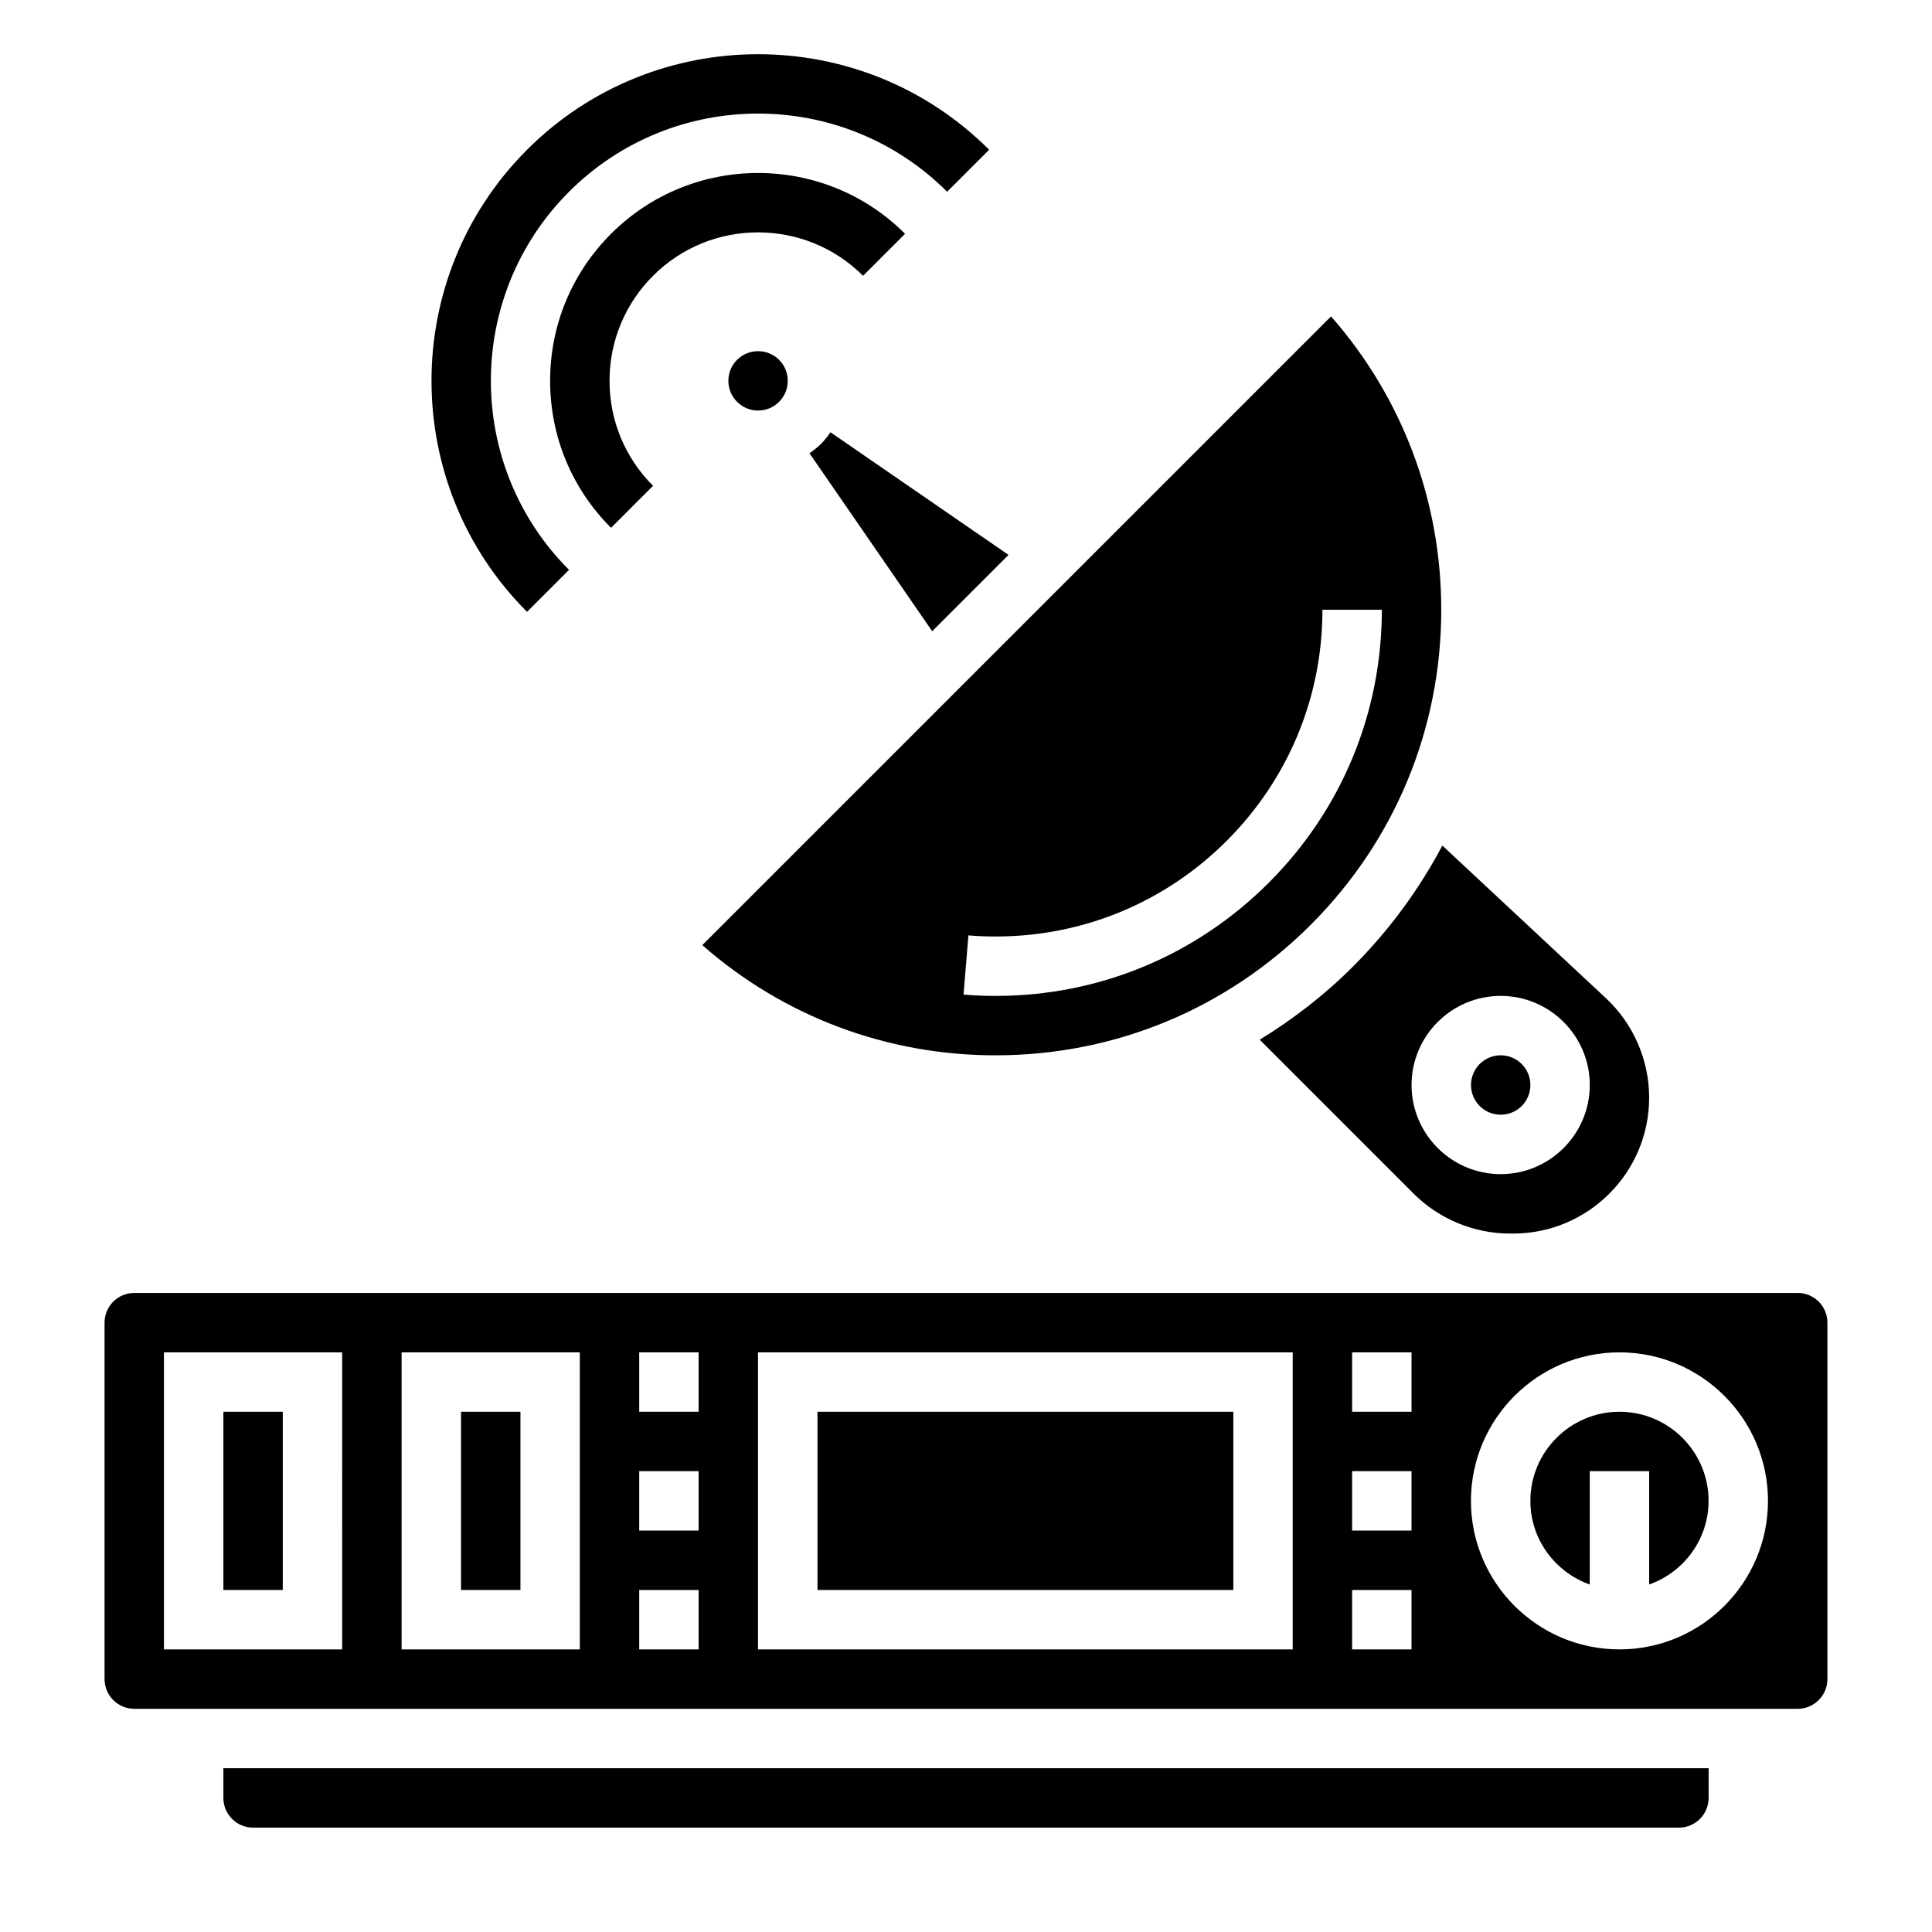
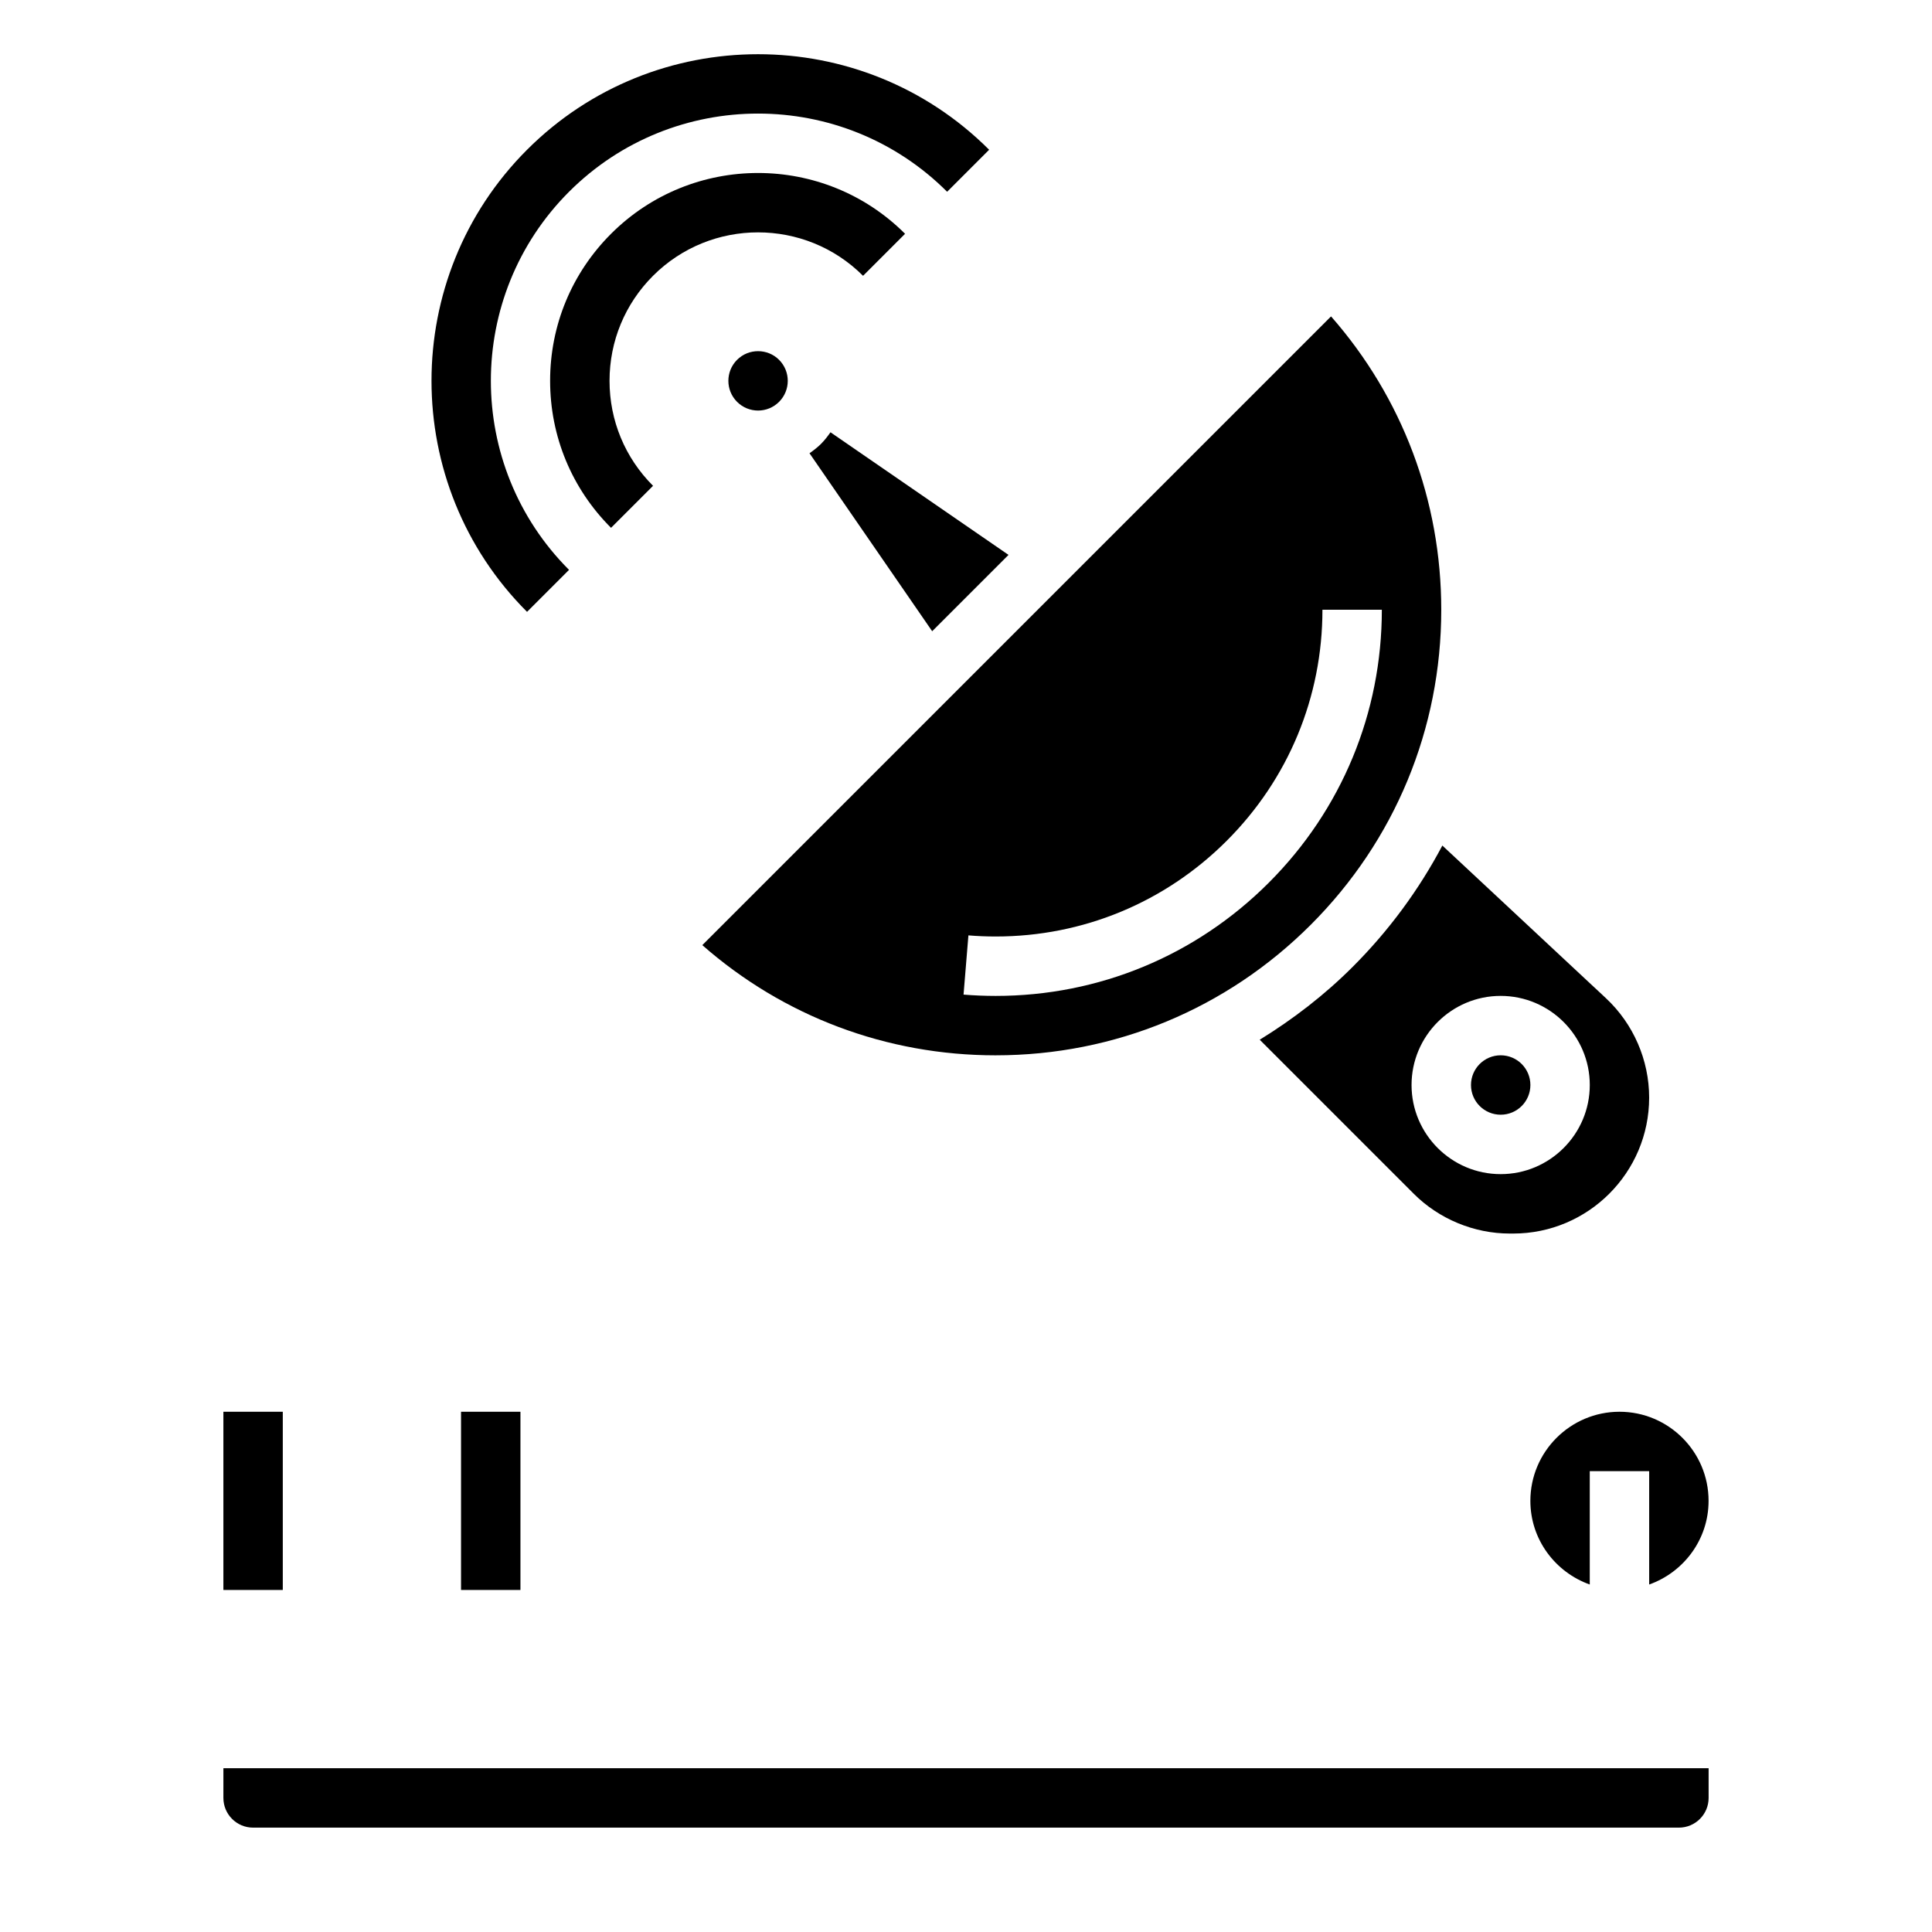
<svg xmlns="http://www.w3.org/2000/svg" fill="#000000" width="800px" height="800px" version="1.1" viewBox="144 144 512 512">
  <g>
    <path d="m361.59 261.62c-0.953 0.953-2 1.746-3.062 2.496l32.512 47.168 20.23-20.23-47.184-32.496c-0.746 1.062-1.543 2.109-2.496 3.062z" />
    <path d="m203.2 620.47c0 4.344 3.527 7.871 7.871 7.871h377.86c4.344 0 7.871-3.527 7.871-7.871v-7.871h-393.6z" />
    <path d="m266.18 518.13h15.742v47.23h-15.742z" />
    <path d="m203.2 518.13h15.742v47.23h-15.742z" />
    <path d="m549.57 431.54c0 4.348-3.523 7.871-7.871 7.871-4.348 0-7.871-3.523-7.871-7.871 0-4.348 3.523-7.875 7.871-7.875 4.348 0 7.871 3.527 7.871 7.875" />
-     <path d="m339.33 239.36c-3.07 3.07-3.07 8.062 0 11.133 3.078 3.078 8.055 3.078 11.133 0 3.07-3.07 3.07-8.062 0-11.133-1.535-1.535-3.551-2.297-5.566-2.297-2.016-0.004-4.031 0.762-5.566 2.297z" />
+     <path d="m339.33 239.36c-3.07 3.07-3.07 8.062 0 11.133 3.078 3.078 8.055 3.078 11.133 0 3.07-3.07 3.07-8.062 0-11.133-1.535-1.535-3.551-2.297-5.566-2.297-2.016-0.004-4.031 0.762-5.566 2.297" />
    <path d="m407.87 423.67c31.543 0 61.188-12.289 83.492-34.59 22.301-22.301 34.586-51.945 34.586-83.488 0-28.906-10.312-56.223-29.207-77.742l-166.62 166.62c21.523 18.898 48.84 29.203 77.746 29.203zm0-31.488c23.129 0 44.879-9.012 61.23-25.371 16.348-16.348 25.359-38.082 25.359-61.219h15.742c0 27.34-10.652 53.035-29.977 72.352-19.324 19.332-45.027 29.984-72.359 29.984-2.859 0-5.699-0.117-8.516-0.348l1.289-15.695c2.398 0.203 4.797 0.297 7.231 0.297z" />
    <path d="m477.84 419.54 40.809 40.809c6.715 6.715 15.996 10.555 25.473 10.555h0.898c19.859 0 36.023-16.16 36.023-36.023 0-9.949-4.172-19.547-11.445-26.34l-43.359-40.461c-6.188 11.691-14.137 22.523-23.758 32.141-7.504 7.508-15.816 13.883-24.641 19.32zm63.852-11.617c13.02 0 23.617 10.598 23.617 23.617s-10.598 23.617-23.617 23.617c-13.02 0-23.617-10.598-23.617-23.617 0-13.023 10.598-23.617 23.617-23.617z" />
-     <path d="m620.41 486.64h-440.83c-4.344 0-7.871 3.527-7.871 7.871v94.465c0 4.344 3.527 7.871 7.871 7.871h440.83c4.344 0 7.871-3.527 7.871-7.871v-94.465c0.004-4.336-3.523-7.871-7.871-7.871zm-385.73 94.465h-47.234v-78.719h47.23zm62.977 0h-47.23v-78.719h47.23zm31.484 0h-15.742v-15.742h15.742zm0-31.488h-15.742v-15.742h15.742zm0-31.488h-15.742v-15.742h15.742zm157.44 62.977h-141.7v-78.719h141.7zm31.488 0h-15.742v-15.742h15.742zm0-31.488h-15.742v-15.742h15.742zm0-31.488h-15.742v-15.742h15.742zm55.105 62.977c-21.703 0-39.359-17.656-39.359-39.359s17.656-39.359 39.359-39.359 39.359 17.656 39.359 39.359-17.656 39.359-39.359 39.359z" />
-     <path d="m360.64 518.13h110.21v47.23h-110.21z" />
    <path d="m573.18 518.13c-13.02 0-23.617 10.598-23.617 23.617 0 10.25 6.606 18.91 15.742 22.168v-30.039h15.742v30.039c9.141-3.258 15.742-11.918 15.742-22.168 0.008-13.02-10.59-23.617-23.609-23.617z" />
    <path d="m372.72 217.09 11.133-11.133c-21.484-21.484-56.441-21.484-77.918 0-10.41 10.406-16.148 24.246-16.148 38.965s5.738 28.559 16.145 38.957l11.133-11.133c-7.43-7.426-11.531-17.312-11.531-27.824 0-10.516 4.102-20.402 11.531-27.836 15.344-15.34 40.312-15.34 55.656 0.004z" />
    <path d="m294.8 295.02c-27.621-27.629-27.621-72.57 0-100.2 27.629-27.629 72.57-27.629 100.2 0l11.133-11.133c-33.762-33.762-88.703-33.762-122.46 0s-33.762 88.703 0 122.46z" />
  </g>
</svg>